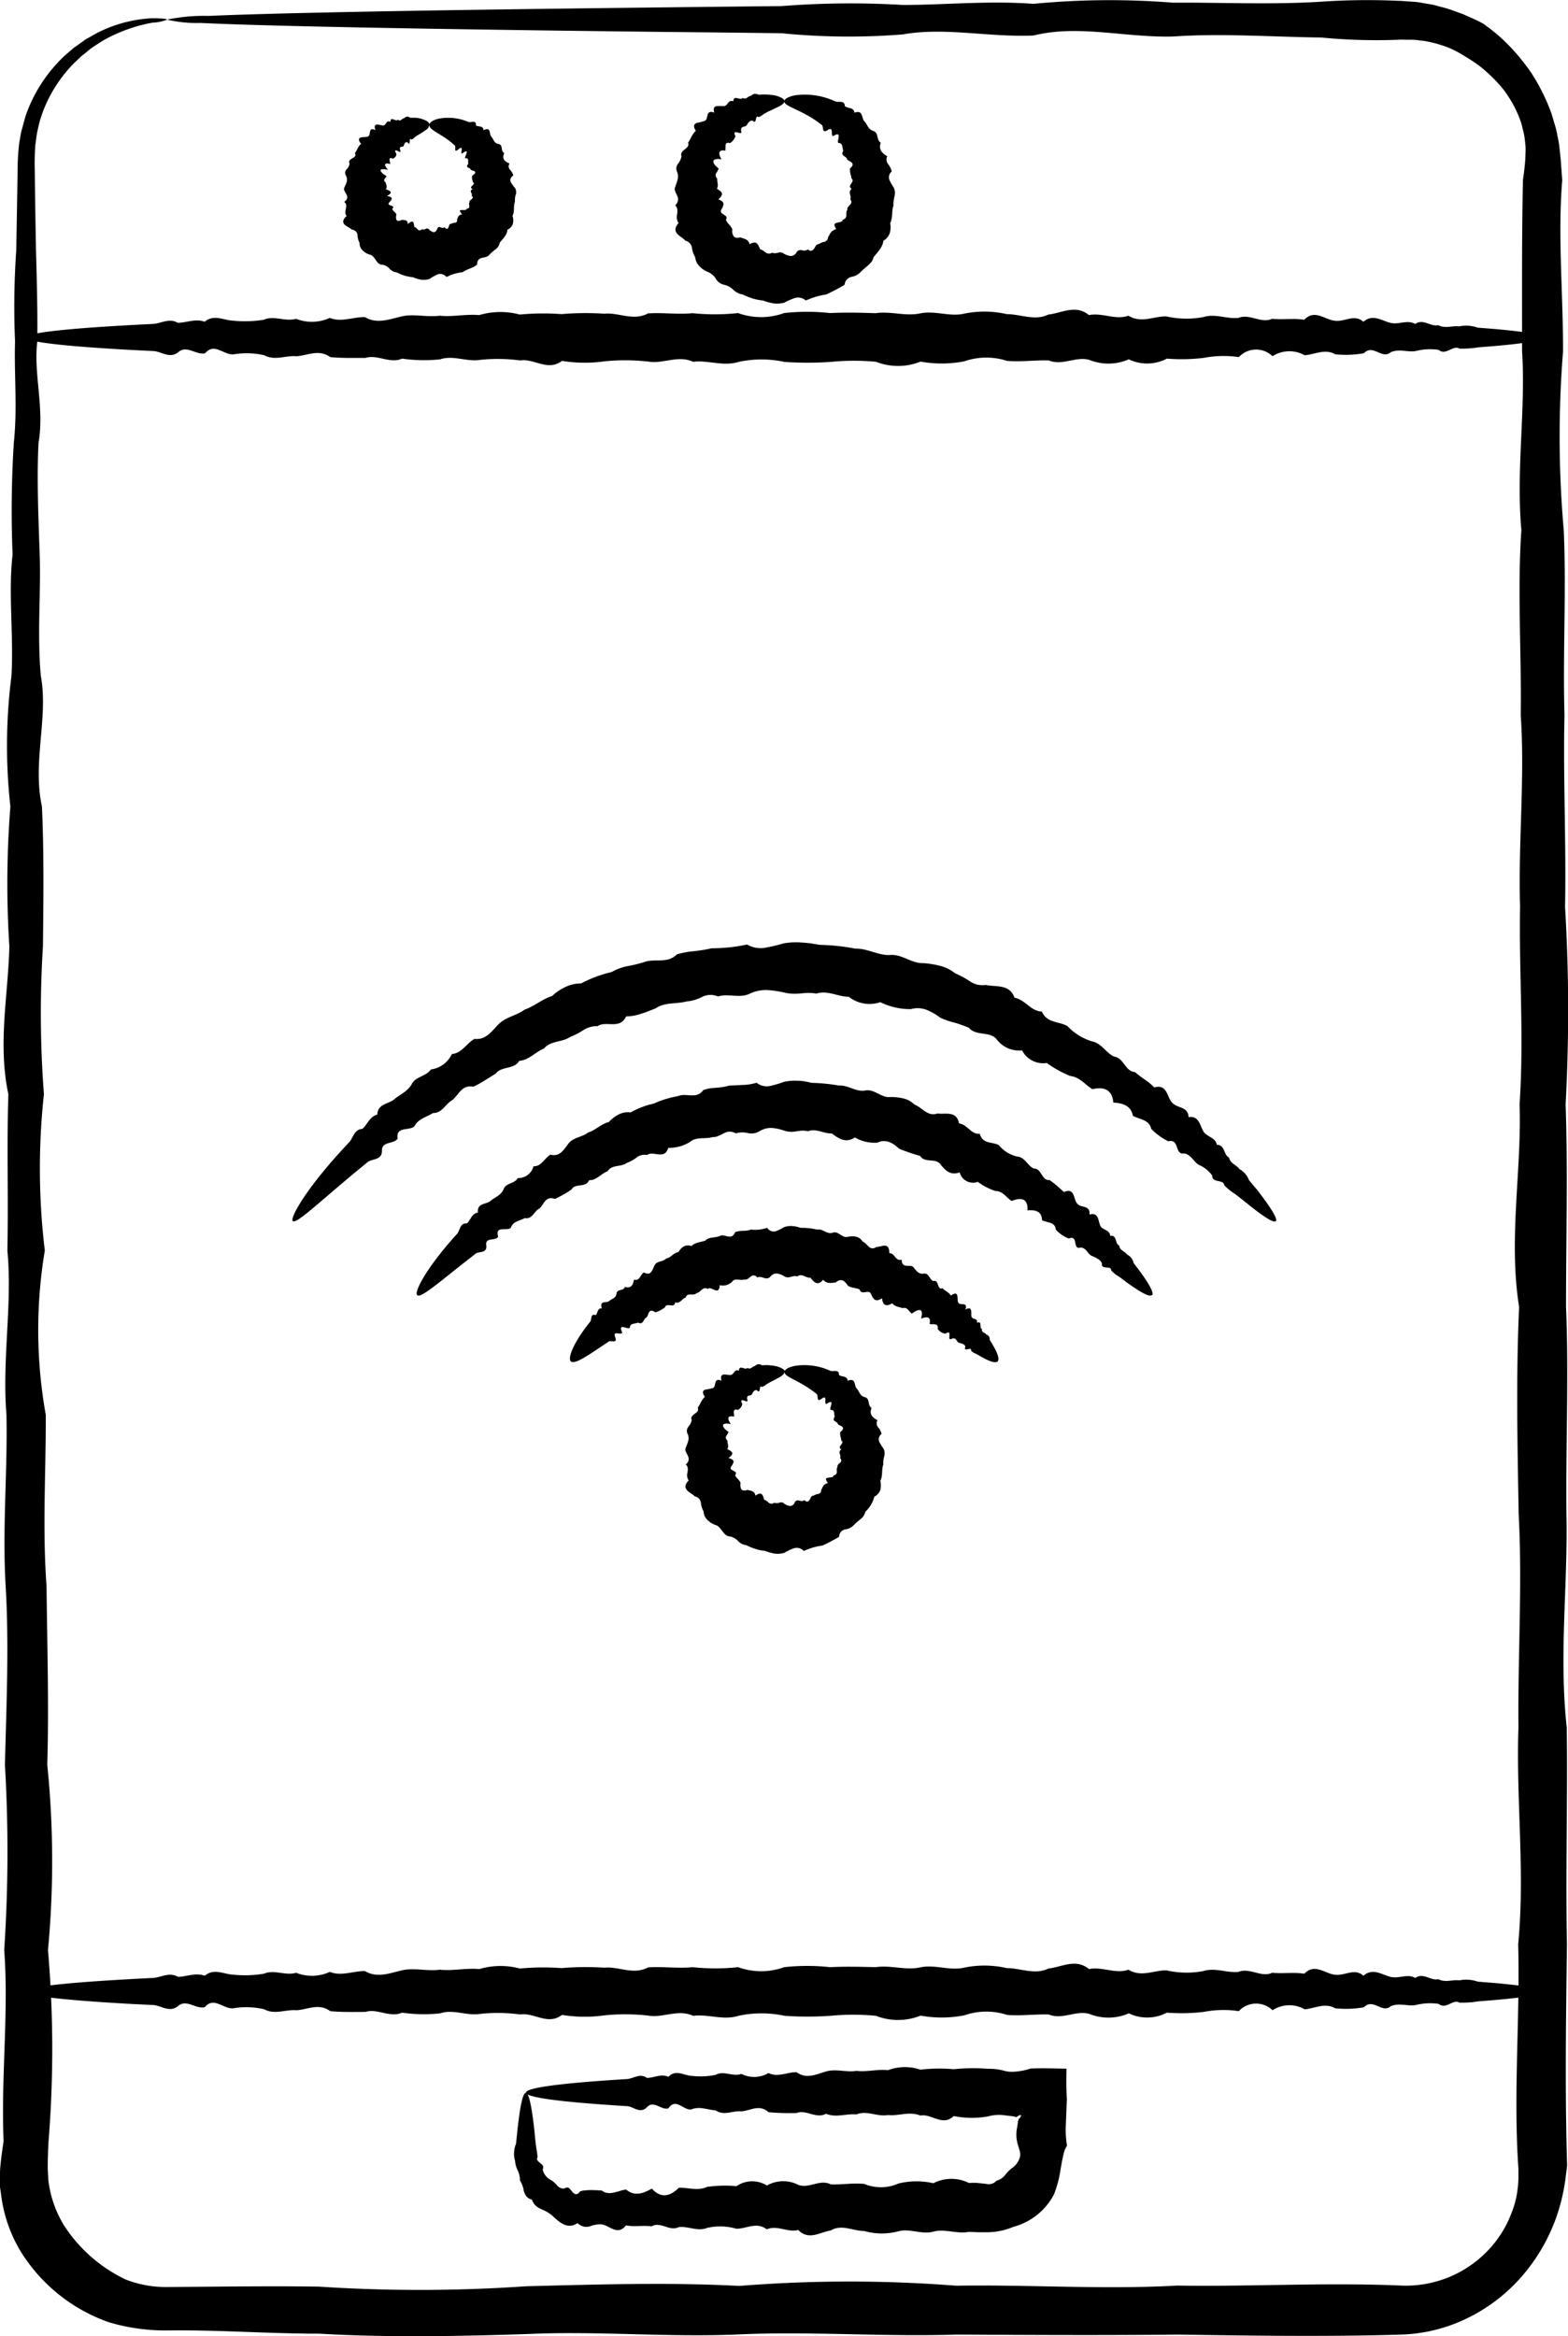
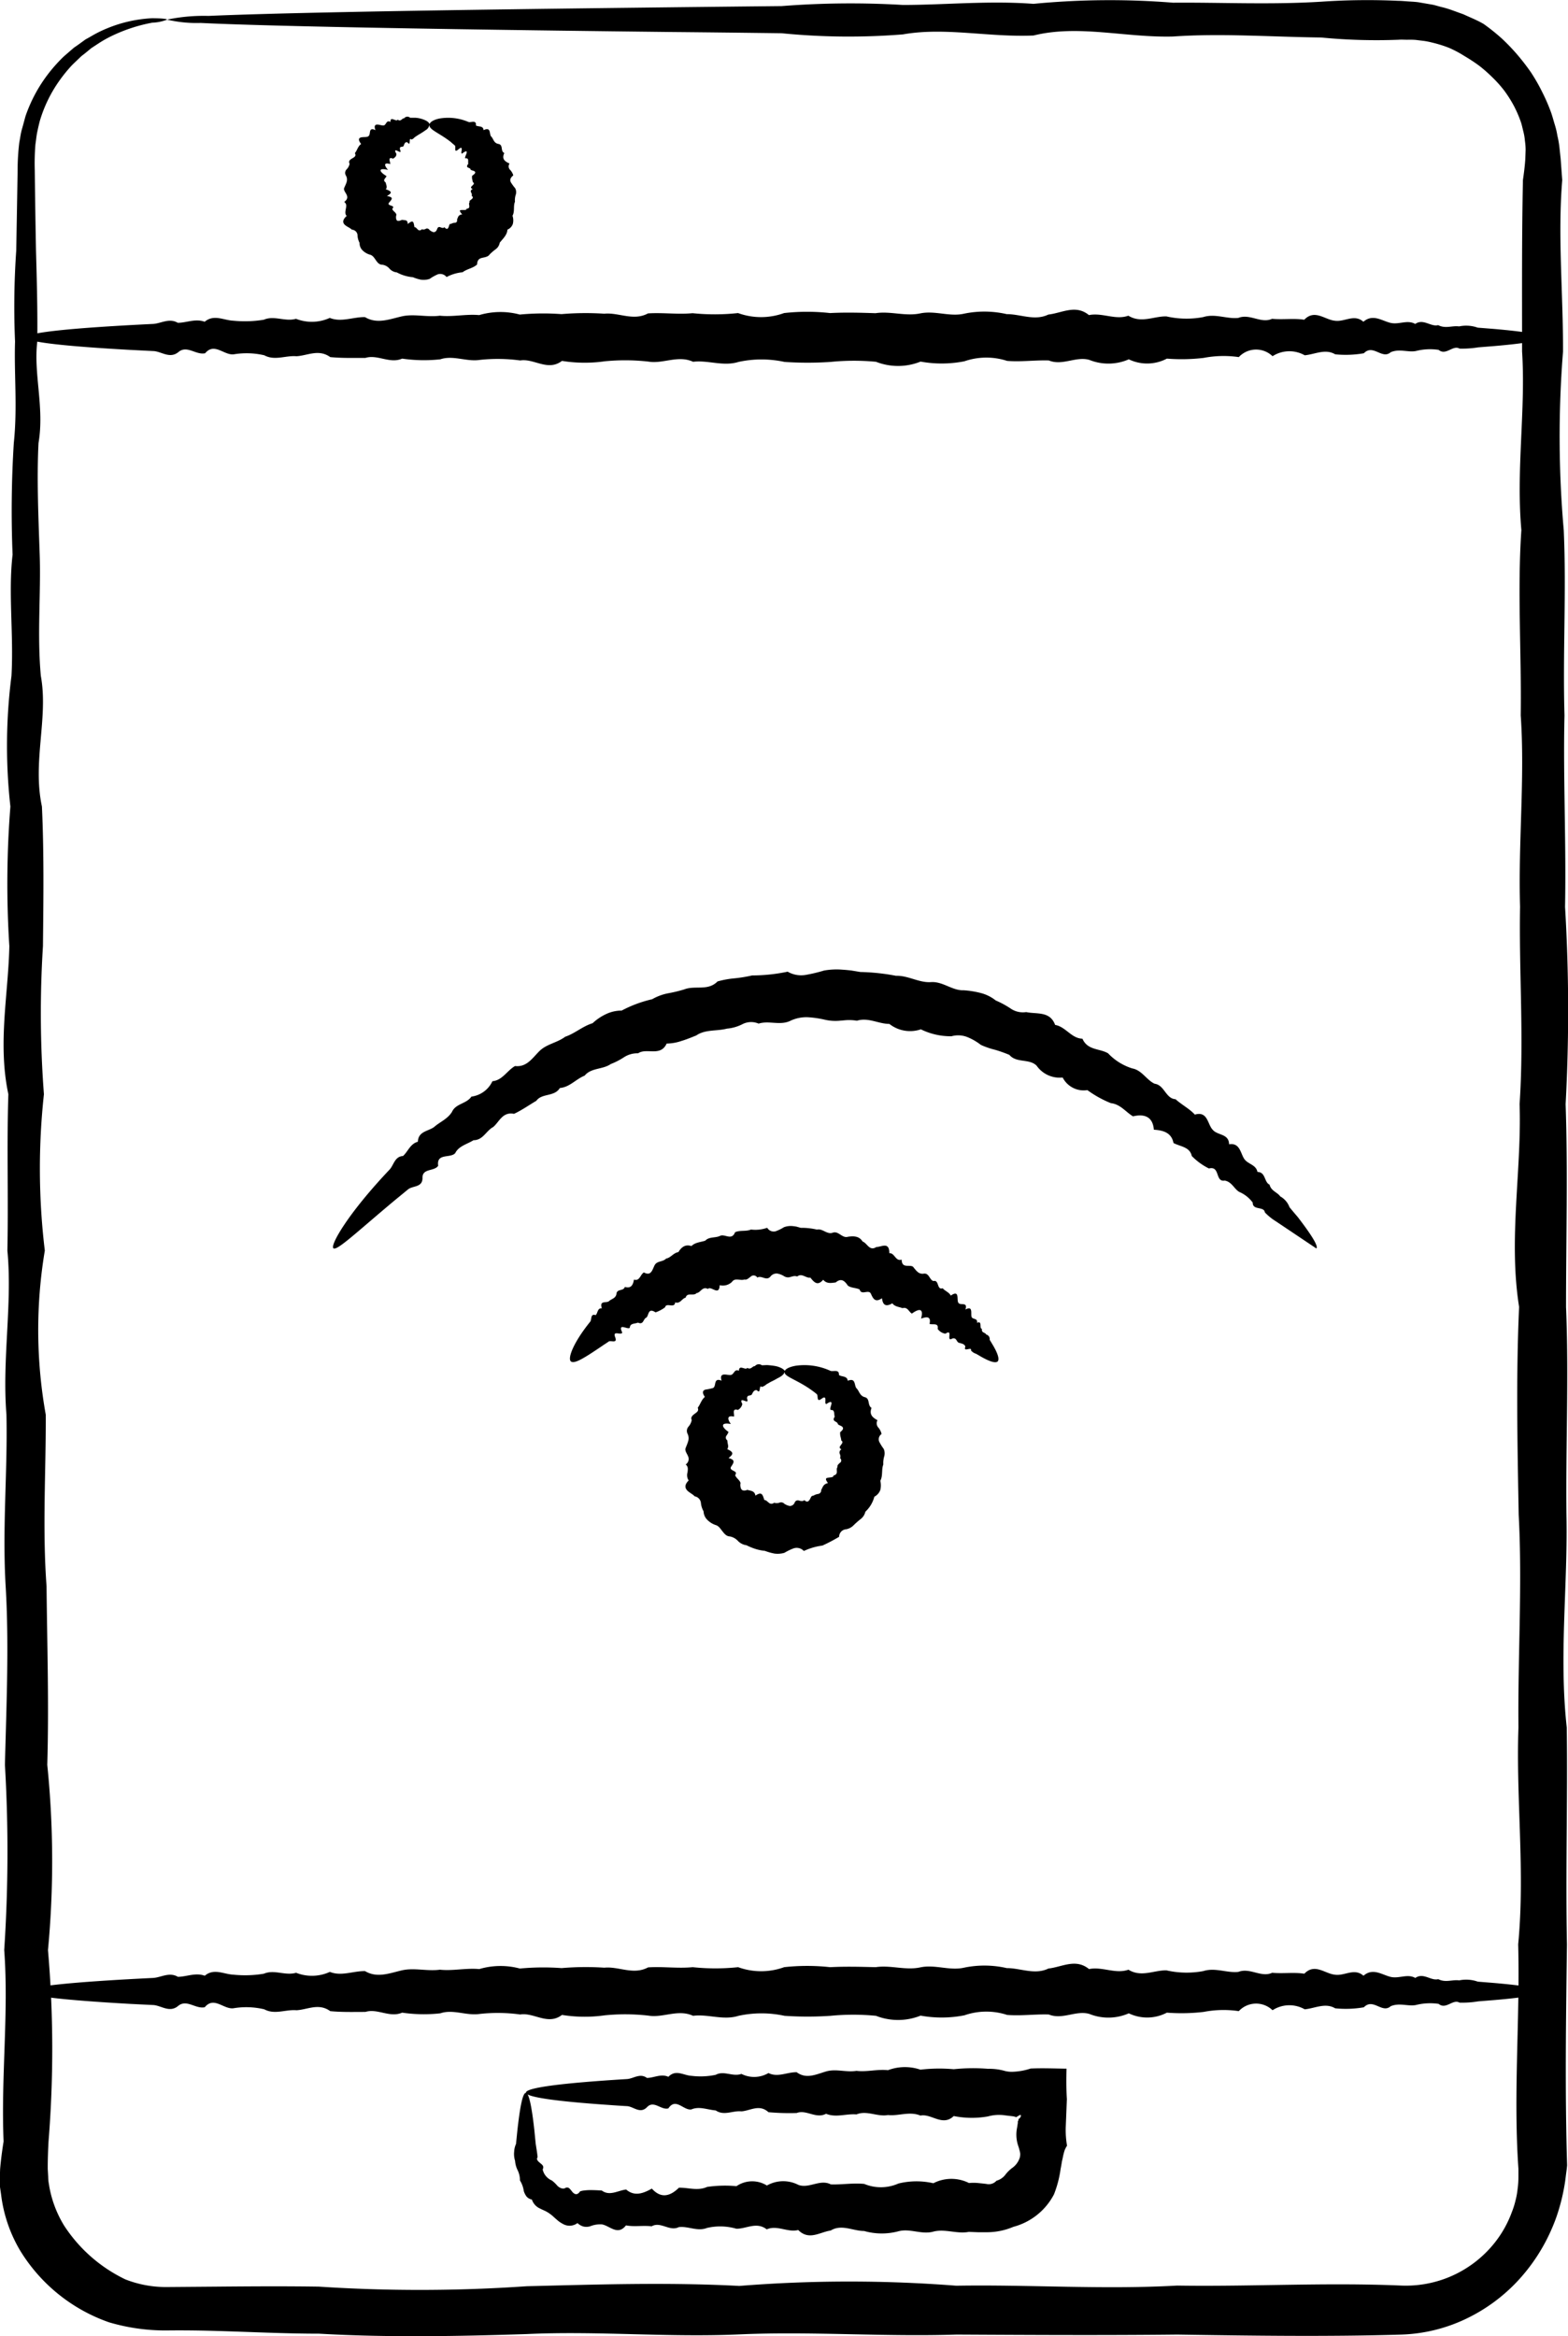
<svg xmlns="http://www.w3.org/2000/svg" width="57.941" height="86.311" viewBox="0 0 57.941 86.311">
  <defs>
    <clipPath id="clip-path">
      <rect id="Rectangle_48" data-name="Rectangle 48" width="57.941" height="86.311" transform="translate(0 0)" fill="none" />
    </clipPath>
  </defs>
  <g id="Groupe_36" data-name="Groupe 36" transform="translate(0 0)">
    <g id="Groupe_35" data-name="Groupe 35" clip-path="url(#clip-path)">
      <path id="Tracé_162" data-name="Tracé 162" d="M36.868,50.3c-.08.076-.3.007-.627-.181-.054-.031-.112-.066-.172-.1a.4.4,0,0,1-.188-.122c.045-.163-.3.083-.209-.137-.02-.1-.129-.119-.232-.146s-.081-.2-.246-.161c-.26.151.051-.378-.26-.176a.435.435,0,0,1-.285-.176c.044-.241-.182-.143-.3-.186.062-.282-.1-.274-.314-.195.1-.362-.043-.4-.339-.187-.114-.061-.151-.254-.348-.2-.129-.051-.284-.054-.374-.179-.241.141-.352.066-.383-.188-.247.17-.327.021-.408-.163s-.354.075-.417-.16c-.137-.067-.305-.049-.436-.142-.106-.16-.235-.3-.449-.118-.17.021-.334.056-.462-.1-.21.243-.334.095-.475-.079-.163.031-.308-.179-.485-.042a.3.3,0,0,0-.122-.013c-.041.006-.083.02-.125.03a.275.275,0,0,1-.247-.032.7.7,0,0,0-.251-.094.288.288,0,0,0-.242.108c-.15.185-.333-.055-.488.043a.156.156,0,0,0-.249-.031c-.073.051-.139.126-.226.1-.148.059-.346-.081-.464.093a.486.486,0,0,1-.451.118c-.018.425-.32.007-.436.139-.205-.108-.268.14-.421.154-.1.123-.346-.043-.4.167-.146.035-.2.239-.388.175-.024.242-.326-.01-.373.182a1.269,1.269,0,0,1-.352.187c-.28-.184-.244.1-.335.191-.125.042-.1.287-.316.188-.111.051-.289.015-.3.186-.057.1-.462-.208-.28.18-.031.124-.367-.1-.262.17.1.256-.165.108-.242.165s-.152.1-.222.15c-.645.436-1.035.688-1.168.585s.075-.684.711-1.471c.062-.077,0-.31.2-.241.083-.069.06-.271.23-.251-.1-.3.153-.191.256-.259.088-.091.245-.1.282-.264.009-.213.262-.1.311-.269.217.065.3-.052.337-.27.217.066.231-.188.367-.265.265.143.307-.086.394-.261s.306-.119.426-.251c.172-.029.274-.214.454-.239.111-.181.255-.3.483-.223.138-.14.335-.141.51-.2.147-.153.365-.094.539-.173.175-.1.435.191.563-.138.186-.086.4-.019.588-.1a1.313,1.313,0,0,0,.6-.065.277.277,0,0,0,.312.129,1.6,1.6,0,0,0,.307-.15.715.715,0,0,1,.311-.042,1.5,1.5,0,0,1,.154.021l.153.044a2.493,2.493,0,0,1,.6.065c.212-.049.371.193.585.115s.349.218.562.15c.2-.029.412-.033.539.174.178.064.252.372.51.205.189,0,.482-.21.479.228.2-.017.229.318.455.236.01.343.279.174.418.262.112.13.2.288.4.258s.211.232.358.274c.219-.058.116.343.34.265.094.108.234.145.3.272.344-.235.206.162.281.263.06.121.363-.054.259.253.279-.152.2.122.224.253s.242.045.205.236c.216-.089.067.216.183.222-.027.161.125.126.156.211a.17.17,0,0,1,.129.195c.041.064.076.123.109.179.2.335.262.551.181.627" />
-       <path id="Tracé_163" data-name="Tracé 163" d="M42.551,47.851c-.081.077-.4-.1-.918-.472l-.273-.205a1.118,1.118,0,0,1-.3-.237c.006-.2-.381,0-.341-.262-.066-.146-.226-.206-.381-.277s-.187-.29-.407-.305c-.317.1-.065-.479-.436-.332a1.3,1.3,0,0,1-.481-.329c-.024-.293-.32-.25-.509-.349-.011-.336-.249-.388-.538-.363.024-.415-.2-.5-.582-.348-.2-.118-.321-.368-.6-.368a2.188,2.188,0,0,1-.65-.337.513.513,0,0,1-.673-.35c-.349.123-.532-.073-.717-.307s-.566-.027-.742-.3a7.96,7.96,0,0,1-.775-.265c-.058-.049-.113-.1-.173-.146a.962.962,0,0,0-.188-.1.547.547,0,0,0-.446.019,1.459,1.459,0,0,1-.831-.191c-.336.218-.587.049-.855-.15-.294.018-.57-.2-.878-.08a.935.935,0,0,0-.223-.024c-.075.007-.149.02-.224.029a.858.858,0,0,1-.448-.034,1.818,1.818,0,0,0-.454-.094.8.8,0,0,0-.441.121.58.58,0,0,1-.439.067.858.858,0,0,0-.439.013.425.425,0,0,0-.444,0c-.068.032-.136.068-.2.093a.405.405,0,0,1-.211.043c-.273.089-.594-.027-.834.179a1.494,1.494,0,0,1-.808.221c-.134.464-.548.09-.777.262a.49.49,0,0,0-.4.1,1.278,1.278,0,0,1-.35.192c-.212.165-.556.05-.714.312-.247.085-.4.337-.684.329-.116.295-.515.093-.647.342a4.165,4.165,0,0,1-.613.35c-.364-.129-.408.216-.577.356-.2.095-.247.4-.542.353-.183.1-.433.122-.507.347-.124.16-.6-.1-.473.338-.094.177-.489,0-.439.323.038.307-.275.207-.4.309s-.252.2-.368.289c-1.057.832-1.646,1.346-1.781,1.243s.325-1.007,1.468-2.266c.115-.125.1-.408.364-.387.139-.12.175-.37.407-.4-.035-.35.279-.3.449-.417.154-.144.382-.2.492-.426.081-.266.407-.209.535-.434a.579.579,0,0,0,.579-.436c.3.013.4-.3.627-.427.354.088.491-.191.673-.42s.5-.224.718-.4c.271-.08.475-.316.763-.385a1.3,1.3,0,0,1,.359-.278.747.747,0,0,1,.449-.079,3.023,3.023,0,0,1,.851-.325,3.694,3.694,0,0,1,.9-.277c.3-.135.681.134.934-.224a1.584,1.584,0,0,1,.237-.061c.08-.012.162-.018.244-.025a2.293,2.293,0,0,0,.489-.082c.166,0,.332-.017.5-.021a1.962,1.962,0,0,0,.5-.081.6.6,0,0,0,.511.116,3.975,3.975,0,0,0,.507-.151,1.946,1.946,0,0,1,.514-.039c.086,0,.171.013.255.023l.251.054a6.751,6.751,0,0,1,1,.1c.341-.025.626.24.966.185.35-.072.6.276.931.239a2.036,2.036,0,0,1,.478.05.957.957,0,0,1,.221.08.991.991,0,0,1,.2.15c.292.107.481.456.849.329.305.041.7-.116.8.369.308.031.437.415.766.38.107.4.473.283.706.424a1.208,1.208,0,0,0,.674.417c.29.022.384.346.615.442.3,0,.28.454.584.428a4.755,4.755,0,0,1,.526.441c.416-.18.348.272.491.425.127.174.5.046.454.408.34-.1.318.225.4.407s.352.142.367.38c.269-.044.169.306.333.354.022.2.216.209.287.335a.437.437,0,0,1,.244.312c.076.1.146.192.211.278.385.524.553.844.472.919" />
-       <path id="Tracé_164" data-name="Tracé 164" d="M47.139,45.119c-.08.076-.482-.185-1.14-.722-.111-.088-.231-.181-.359-.281a1.985,1.985,0,0,1-.4-.325c-.029-.234-.453-.063-.448-.361a1.2,1.2,0,0,0-.494-.393c-.194-.11-.27-.37-.54-.421-.364.065-.161-.554-.584-.447a2.313,2.313,0,0,1-.634-.461c-.074-.341-.425-.345-.676-.48-.073-.379-.374-.47-.725-.491-.037-.463-.328-.6-.771-.494-.267-.158-.462-.448-.82-.488a4.029,4.029,0,0,1-.866-.481.874.874,0,0,1-.913-.465,1.041,1.041,0,0,1-.962-.437c-.273-.273-.744-.088-1.007-.4a5.215,5.215,0,0,0-.522-.186,2.99,2.99,0,0,1-.53-.182,2.122,2.122,0,0,0-.5-.289.918.918,0,0,0-.587-.031,2.491,2.491,0,0,1-1.132-.256,1.237,1.237,0,0,1-1.164-.2c-.4,0-.779-.249-1.2-.118a1.7,1.7,0,0,0-.3-.024c-.1,0-.2.014-.307.021a1.752,1.752,0,0,1-.61-.042,3.742,3.742,0,0,0-.615-.085,1.406,1.406,0,0,0-.6.12c-.388.207-.809-.008-1.2.117a.7.7,0,0,0-.6.022,1.54,1.54,0,0,1-.57.163c-.376.1-.8.022-1.133.252-.179.072-.356.146-.537.2a1.773,1.773,0,0,1-.558.1c-.228.5-.738.144-1.055.36a.9.9,0,0,0-.527.149,2.584,2.584,0,0,1-.482.247c-.3.209-.723.132-.966.429-.325.129-.551.426-.916.457-.2.332-.663.184-.87.473-.28.165-.539.349-.823.481-.43-.084-.544.3-.773.489-.265.144-.372.485-.725.486-.241.151-.546.213-.676.478-.18.2-.7-.014-.629.466-.145.217-.586.084-.58.447s-.367.285-.534.426l-.487.4c-1.385,1.156-2.139,1.88-2.27,1.776s.521-1.268,2.076-2.909c.154-.164.186-.483.494-.5.183-.16.267-.454.55-.527.016-.39.378-.383.6-.544.209-.188.493-.289.661-.56.139-.311.531-.292.718-.564a1,1,0,0,0,.776-.569c.368-.032.537-.389.835-.561.43.05.632-.284.9-.55s.654-.306.954-.532c.354-.117.643-.388,1.013-.5a1.917,1.917,0,0,1,.489-.333,1.318,1.318,0,0,1,.583-.133,4.575,4.575,0,0,1,1.128-.42,1.916,1.916,0,0,1,.576-.217,5.252,5.252,0,0,0,.607-.145c.4-.16.876.07,1.233-.295a3.413,3.413,0,0,1,.635-.116,5.286,5.286,0,0,0,.643-.106,6.433,6.433,0,0,0,1.314-.139.993.993,0,0,0,.674.118,5.8,5.8,0,0,0,.67-.16,2.645,2.645,0,0,1,.675-.032c.114.007.225.018.336.031l.332.055a7.769,7.769,0,0,1,1.315.14c.446-.014.838.255,1.275.235.449-.042.8.319,1.232.3a3.439,3.439,0,0,1,.621.1,1.468,1.468,0,0,1,.558.276,3.468,3.468,0,0,1,.54.291.8.8,0,0,0,.586.139c.389.084.879-.046,1.069.474.393.067.6.5,1.009.509.19.437.639.356.949.541a2.084,2.084,0,0,0,.888.556c.364.066.53.429.831.567.364.048.407.55.772.572.233.209.51.346.714.569.48-.142.464.356.658.557.179.219.6.138.607.539.391-.06.417.305.549.523s.445.218.5.5c.308,0,.245.383.447.468.057.238.287.278.393.434a.752.752,0,0,1,.344.4q.157.192.3.357c.526.684.774,1.09.692,1.167" />
+       <path id="Tracé_164" data-name="Tracé 164" d="M47.139,45.119a1.985,1.985,0,0,1-.4-.325c-.029-.234-.453-.063-.448-.361a1.2,1.2,0,0,0-.494-.393c-.194-.11-.27-.37-.54-.421-.364.065-.161-.554-.584-.447a2.313,2.313,0,0,1-.634-.461c-.074-.341-.425-.345-.676-.48-.073-.379-.374-.47-.725-.491-.037-.463-.328-.6-.771-.494-.267-.158-.462-.448-.82-.488a4.029,4.029,0,0,1-.866-.481.874.874,0,0,1-.913-.465,1.041,1.041,0,0,1-.962-.437c-.273-.273-.744-.088-1.007-.4a5.215,5.215,0,0,0-.522-.186,2.99,2.99,0,0,1-.53-.182,2.122,2.122,0,0,0-.5-.289.918.918,0,0,0-.587-.031,2.491,2.491,0,0,1-1.132-.256,1.237,1.237,0,0,1-1.164-.2c-.4,0-.779-.249-1.2-.118a1.7,1.7,0,0,0-.3-.024c-.1,0-.2.014-.307.021a1.752,1.752,0,0,1-.61-.042,3.742,3.742,0,0,0-.615-.085,1.406,1.406,0,0,0-.6.12c-.388.207-.809-.008-1.2.117a.7.7,0,0,0-.6.022,1.54,1.54,0,0,1-.57.163c-.376.1-.8.022-1.133.252-.179.072-.356.146-.537.2a1.773,1.773,0,0,1-.558.1c-.228.5-.738.144-1.055.36a.9.9,0,0,0-.527.149,2.584,2.584,0,0,1-.482.247c-.3.209-.723.132-.966.429-.325.129-.551.426-.916.457-.2.332-.663.184-.87.473-.28.165-.539.349-.823.481-.43-.084-.544.3-.773.489-.265.144-.372.485-.725.486-.241.151-.546.213-.676.478-.18.2-.7-.014-.629.466-.145.217-.586.084-.58.447s-.367.285-.534.426l-.487.4c-1.385,1.156-2.139,1.88-2.27,1.776s.521-1.268,2.076-2.909c.154-.164.186-.483.494-.5.183-.16.267-.454.55-.527.016-.39.378-.383.6-.544.209-.188.493-.289.661-.56.139-.311.531-.292.718-.564a1,1,0,0,0,.776-.569c.368-.032.537-.389.835-.561.43.05.632-.284.9-.55s.654-.306.954-.532c.354-.117.643-.388,1.013-.5a1.917,1.917,0,0,1,.489-.333,1.318,1.318,0,0,1,.583-.133,4.575,4.575,0,0,1,1.128-.42,1.916,1.916,0,0,1,.576-.217,5.252,5.252,0,0,0,.607-.145c.4-.16.876.07,1.233-.295a3.413,3.413,0,0,1,.635-.116,5.286,5.286,0,0,0,.643-.106,6.433,6.433,0,0,0,1.314-.139.993.993,0,0,0,.674.118,5.8,5.8,0,0,0,.67-.16,2.645,2.645,0,0,1,.675-.032c.114.007.225.018.336.031l.332.055a7.769,7.769,0,0,1,1.315.14c.446-.014.838.255,1.275.235.449-.042.8.319,1.232.3a3.439,3.439,0,0,1,.621.1,1.468,1.468,0,0,1,.558.276,3.468,3.468,0,0,1,.54.291.8.8,0,0,0,.586.139c.389.084.879-.046,1.069.474.393.067.6.5,1.009.509.19.437.639.356.949.541a2.084,2.084,0,0,0,.888.556c.364.066.53.429.831.567.364.048.407.55.772.572.233.209.51.346.714.569.48-.142.464.356.658.557.179.219.6.138.607.539.391-.06.417.305.549.523s.445.218.5.5c.308,0,.245.383.447.468.057.238.287.278.393.434a.752.752,0,0,1,.344.4q.157.192.3.357c.526.684.774,1.09.692,1.167" />
      <path id="Tracé_165" data-name="Tracé 165" d="M6.174.725a1.627,1.627,0,0,1-.548.113,5.944,5.944,0,0,0-1.517.5,4.266,4.266,0,0,0-.482.275l-.252.165-.243.2q-.064.049-.129.1c-.039.037-.079.077-.12.115-.08.078-.164.155-.245.239A5.546,5.546,0,0,0,2.181,3a5.031,5.031,0,0,0-.706,1.456c-.037.139-.07.284-.1.428s-.042.3-.066.448a8.61,8.61,0,0,0-.024.966Q1.3,7.678,1.33,9.258c.03,1.056.061,2.176.048,3.362-.146,1.186.27,2.435.045,3.749-.065,1.312-.006,2.687.044,4.122s-.1,2.929.042,4.481c.284,1.552-.316,3.162.04,4.826.078,1.666.057,3.386.038,5.159a39.442,39.442,0,0,0,.036,5.472,25.346,25.346,0,0,0,.033,5.778,17.748,17.748,0,0,0,.035,6.063c.01,2.067-.129,4.181.029,6.338.022,2.156.092,4.355.027,6.6a35.046,35.046,0,0,1,.026,6.842,42.493,42.493,0,0,1,.02,7.074c-.016.3-.027.6-.029.9l0,.112.006.1.011.191a1.734,1.734,0,0,0,.013.191l.031.189a4.149,4.149,0,0,0,.543,1.421,5.572,5.572,0,0,0,2.268,1.991A4.106,4.106,0,0,0,6.15,84.5l1.863-.015c1.248-.011,2.506-.019,3.77,0a57.265,57.265,0,0,0,7.682-.015c2.591-.063,5.209-.151,7.855-.011a50.948,50.948,0,0,1,8.016-.008c2.7-.046,5.419.149,8.162-.005,2.743.043,5.508-.121,8.292,0a4.189,4.189,0,0,0,3.152-1.255,4.074,4.074,0,0,0,.928-1.47A2.969,2.969,0,0,0,56,81.308a2.823,2.823,0,0,0,.078-.426,3.215,3.215,0,0,0,.031-.427l0-.215v-.109L56.1,80c-.177-2.743.072-5.463,0-8.161.26-2.7-.084-5.369.01-8.015-.026-2.646.148-5.266.009-7.856-.047-2.59-.1-5.151.015-7.681-.4-2.53.1-5.029.018-7.493.167-2.466-.026-4.9.018-7.291-.072-2.394.184-4.754.024-7.073.032-2.32-.129-4.6.024-6.844-.2-2.239.165-4.44.026-6.6,0-2.157-.012-4.269.032-6.337.038-.255.071-.522.087-.767l.012-.342a2.4,2.4,0,0,0-.026-.338,2,2,0,0,0-.056-.336c-.028-.11-.051-.222-.084-.33a4.374,4.374,0,0,0-.266-.622,4.6,4.6,0,0,0-.359-.568,4.525,4.525,0,0,0-.443-.494,5.287,5.287,0,0,0-.492-.431,6.3,6.3,0,0,0-.542-.355,4.024,4.024,0,0,0-.566-.3,4.549,4.549,0,0,0-.608-.19,3,3,0,0,0-.308-.063l-.313-.038A2.948,2.948,0,0,0,52,1.469c-.106,0-.2-.009-.327,0a21.108,21.108,0,0,1-2.852-.083c-1.875-.024-3.7-.161-5.473-.037-1.773.047-3.493-.45-5.157-.037-1.665.072-3.274-.317-4.827-.041a25.1,25.1,0,0,1-4.481-.043Q26.73,1.2,24.76,1.182c-5.908-.067-10.553-.14-13.724-.217C9.452.927,8.236.888,7.417.848A4.746,4.746,0,0,1,6.174.725,6.592,6.592,0,0,1,7.7.588C8.712.544,10.2.5,12.148.459,16.031.374,21.708.3,28.882.225A32.665,32.665,0,0,1,33.363.183c1.553,0,3.162-.165,4.827-.041A29.328,29.328,0,0,1,43.347.1c1.771-.014,3.6.079,5.473-.037A24.825,24.825,0,0,1,51.672.031c.112,0,.259.015.4.024s.273.014.408.04l.407.07c.136.021.266.069.4.1.269.063.524.172.787.262.25.117.512.218.752.36a7.579,7.579,0,0,1,.658.526,7.469,7.469,0,0,1,.578.6,8.253,8.253,0,0,1,.512.664,6.648,6.648,0,0,1,.417.73,6.7,6.7,0,0,1,.335.778c.045.135.082.273.123.41a2.866,2.866,0,0,1,.1.419,3.6,3.6,0,0,1,.075.425l.046.434q.028.388.058.78c-.172,2.068.036,4.18.029,6.337a39.416,39.416,0,0,0,.027,6.6c.1,2.242-.038,4.524.027,6.843-.053,2.32.067,4.68.021,7.074a64.2,64.2,0,0,1,.021,7.291c.085,2.464.015,4.963.015,7.493.106,2.529-.013,5.091.015,7.681.055,2.59-.281,5.21.012,7.856.036,2.646-.047,5.319.007,8.015-.035,2.7-.077,5.418.006,8.161l-.013.129-.02.149-.038.3a7.252,7.252,0,0,1-.27,1.166,5.928,5.928,0,0,1-.208.557,6.756,6.756,0,0,1-1.285,1.979,6.368,6.368,0,0,1-1.922,1.4,5.973,5.973,0,0,1-2.355.572c-2.786.084-5.549.041-8.293,0-2.743.03-5.466.014-8.162,0-2.7.086-5.368-.124-8.016-.007s-5.264-.133-7.855-.012c-2.59.084-5.151.131-7.682-.014-1.264,0-2.522-.065-3.77-.1-.627-.019-1.242-.027-1.872-.019a7.356,7.356,0,0,1-2.115-.3,6.271,6.271,0,0,1-3.3-2.672,5.3,5.3,0,0,1-.692-2.051L0,80.805c-.007-.09,0-.181,0-.27l0-.269.005-.133.01-.112q.045-.452.118-.9c-.1-2.4.195-4.753.023-7.074a55.053,55.053,0,0,0,.026-6.842c.056-2.242.155-4.441.027-6.6s.076-4.271.029-6.338C.073,50.2.463,48.179.273,46.207c.04-1.975-.026-3.9.036-5.778-.4-1.875,0-3.7.036-5.472A36.133,36.133,0,0,1,.384,29.8a20.238,20.238,0,0,1,.04-4.826C.51,23.421.3,21.925.465,20.491A40.084,40.084,0,0,1,.51,16.369c.139-1.314.007-2.563.046-3.749A29.941,29.941,0,0,1,.6,9.259Q.629,7.678.651,6.3a8.5,8.5,0,0,1,.063-1.04c.033-.169.052-.337.1-.5S.9,4.442.944,4.288a5.491,5.491,0,0,1,.849-1.574,5.947,5.947,0,0,1,.529-.594c.092-.087.191-.165.28-.247l.138-.117c.049-.033.1-.068.145-.1l.276-.2c.1-.053.189-.106.28-.158a4.563,4.563,0,0,1,.535-.258A5.009,5.009,0,0,1,5.609.674c.376,0,.565.025.565.051" />
      <path id="Tracé_166" data-name="Tracé 166" d="M56.984,12.469c0,.111-.619.218-1.752.316l-.609.049a3.67,3.67,0,0,1-.691.046c-.244-.145-.5.273-.771.047a2.118,2.118,0,0,0-.848.044c-.3.051-.6-.094-.923.042-.319.284-.649-.317-.992.039a3.9,3.9,0,0,1-1.06.039c-.366-.218-.741,0-1.126.036a1.149,1.149,0,0,0-1.189.034.874.874,0,0,0-1.247.033,3.9,3.9,0,0,0-1.3.03,6.968,6.968,0,0,1-1.357.026,1.56,1.56,0,0,1-1.407.026,1.88,1.88,0,0,1-1.456.022c-.493-.145-.993.227-1.5.02-.507-.017-1.022.058-1.541.016a2.484,2.484,0,0,0-1.58.015,4.351,4.351,0,0,1-1.617.011,2.229,2.229,0,0,1-1.648.007,8.654,8.654,0,0,0-1.68.005,12.6,12.6,0,0,1-1.7,0,4.017,4.017,0,0,0-1.7,0c-.565.177-1.125-.073-1.679-.005-.555-.257-1.106.085-1.65-.007a7.721,7.721,0,0,0-1.615-.011,5.26,5.26,0,0,1-1.58-.015c-.521.4-1.036-.1-1.542-.016a6.174,6.174,0,0,0-1.5-.02c-.493.073-.978-.183-1.455-.022a5.619,5.619,0,0,1-1.409-.026c-.461.2-.912-.165-1.357-.026-.443,0-.877.011-1.3-.03-.427-.309-.842-.054-1.248-.032-.407-.034-.8.175-1.189-.035a2.879,2.879,0,0,0-1.126-.036c-.364.045-.718-.451-1.06-.039-.344.075-.674-.317-.993-.039-.319.254-.627-.032-.921-.042L4.8,12.927c-2.43-.135-3.822-.291-3.822-.458,0-.185,1.718-.357,4.671-.5.294-.013.6-.231.921-.042.319,0,.649-.165.993-.039.342-.288.7-.053,1.06-.039a4.276,4.276,0,0,0,1.126-.036c.385-.168.782.083,1.189-.034a1.6,1.6,0,0,0,1.248-.033c.425.172.859-.037,1.3-.03.445.267.9.079,1.357-.026s.931.039,1.409-.026c.477.052.962-.067,1.455-.022a2.774,2.774,0,0,1,1.5-.02,9.325,9.325,0,0,1,1.542-.016,10.531,10.531,0,0,1,1.58-.015c.533-.055,1.071.282,1.615-.011.544-.037,1.095.045,1.65-.008a7.988,7.988,0,0,0,1.679-.005,2.492,2.492,0,0,0,1.7,0,7.653,7.653,0,0,1,1.7,0c.565-.029,1.124-.014,1.68.005.555-.085,1.1.123,1.648.008s1.083.131,1.617.011a3.691,3.691,0,0,1,1.58.015c.519,0,1.034.261,1.541.016.506-.056,1.006-.384,1.5.02.493-.1.978.194,1.456.022.476.294.946.014,1.407.026a3.342,3.342,0,0,0,1.357.026c.444-.141.878.077,1.3.03.425-.169.842.221,1.247.033.406.038.8-.026,1.189.034.385-.4.76,0,1.126.036.364.057.717-.263,1.06.039.343-.3.673-.041.992.039s.627-.126.923.042c.3-.21.578.117.848.044.27.141.527.009.771.047a1.278,1.278,0,0,1,.691.046l.609.048c1.133.1,1.752.2,1.752.316" />
      <path id="Tracé_167" data-name="Tracé 167" d="M56.984,73.58c0,.111-.619.219-1.752.316l-.609.049a3.586,3.586,0,0,1-.691.047c-.244-.146-.5.272-.771.046a2.155,2.155,0,0,0-.848.044c-.3.051-.6-.093-.923.042-.319.285-.649-.317-.992.04a3.9,3.9,0,0,1-1.06.038c-.366-.218-.741,0-1.126.037a1.142,1.142,0,0,0-1.189.034.874.874,0,0,0-1.247.033,3.87,3.87,0,0,0-1.3.029,7.046,7.046,0,0,1-1.357.027,1.563,1.563,0,0,1-1.407.025,1.88,1.88,0,0,1-1.456.023c-.493-.145-.993.226-1.5.02-.507-.017-1.022.058-1.541.016a2.471,2.471,0,0,0-1.58.015,4.372,4.372,0,0,1-1.617.011,2.234,2.234,0,0,1-1.648.007,8.654,8.654,0,0,0-1.68,0,12.6,12.6,0,0,1-1.7,0,4.017,4.017,0,0,0-1.7,0c-.565.178-1.125-.072-1.679,0-.555-.257-1.106.084-1.65-.007a7.587,7.587,0,0,0-1.615-.011,5.292,5.292,0,0,1-1.58-.015c-.521.4-1.036-.1-1.542-.016a6.074,6.074,0,0,0-1.5-.02c-.493.073-.978-.185-1.455-.023a5.527,5.527,0,0,1-1.409-.025c-.461.2-.912-.166-1.357-.027-.443,0-.877.013-1.3-.029-.427-.31-.842-.053-1.248-.033-.407-.034-.8.175-1.189-.034A2.861,2.861,0,0,0,8.626,74.2c-.364.046-.718-.451-1.06-.038-.344.074-.674-.317-.993-.04-.319.255-.627-.032-.921-.042L4.8,74.038C2.373,73.9.981,73.748.981,73.58c0-.185,1.718-.356,4.671-.5.294-.014.6-.231.921-.042.319,0,.649-.166.993-.04.342-.288.7-.054,1.06-.039a4.192,4.192,0,0,0,1.126-.036c.385-.166.782.084,1.189-.034a1.594,1.594,0,0,0,1.248-.033c.425.172.859-.036,1.3-.029.445.266.9.079,1.357-.027s.931.039,1.409-.025c.477.051.962-.068,1.455-.023a2.774,2.774,0,0,1,1.5-.02,9.325,9.325,0,0,1,1.542-.016,10.531,10.531,0,0,1,1.58-.015c.533-.055,1.071.282,1.615-.011.544-.037,1.095.046,1.65-.008a7.987,7.987,0,0,0,1.679,0,2.492,2.492,0,0,0,1.7,0,7.775,7.775,0,0,1,1.7,0c.565-.03,1.124-.014,1.68,0,.555-.084,1.1.125,1.648.008s1.083.132,1.617.011a3.691,3.691,0,0,1,1.58.015c.519,0,1.034.262,1.541.016.506-.056,1.006-.383,1.5.02.493-.1.978.194,1.456.023.476.294.946.014,1.407.025a3.361,3.361,0,0,0,1.357.027c.444-.142.878.077,1.3.029.425-.168.842.222,1.247.033.406.038.8-.026,1.189.034.385-.4.76,0,1.126.036.364.057.717-.262,1.06.039.343-.3.673-.041.992.04s.627-.126.923.042c.3-.211.578.117.848.044.27.141.527.008.771.046a1.288,1.288,0,0,1,.691.047l.609.049c1.133.1,1.752.2,1.752.314" />
-       <path id="Tracé_168" data-name="Tracé 168" d="M28.984,3.742c0,.055-.057.112-.158.169-.05.031-.112.056-.182.091s-.15.075-.238.112c-.059.027-.117.064-.183.1a.81.81,0,0,1-.093.064.274.274,0,0,1-.106.048c-.129-.108-.049.3-.21.133-.1-.019-.165.067-.216.16s-.216.018-.216.192c.047.143-.037.107-.123.084s-.165-.029-.084.137a.439.439,0,0,1-.2.254c-.121-.033-.155.016-.165.08a1.9,1.9,0,0,1-.008.2c-.276-.047-.26.131-.139.318-.381-.054-.386.126-.106.343a.8.8,0,0,1-.089.167.155.155,0,0,0,.032.2c0,.064.011.128.019.191a.29.29,0,0,1-.028.19c.115.066.183.123.187.185a.152.152,0,0,1-.035.1.569.569,0,0,1-.1.109c.27.091.2.211.107.386-.044.086.033.134.1.178s.138.082.074.189a.537.537,0,0,0,.117.171.683.683,0,0,1,.119.173.994.994,0,0,0,0,.134.305.305,0,0,0,.039.111c.04.065.115.1.252.059.074.026.147.046.213.075a.26.26,0,0,1,.135.18c.266-.156.307,0,.394.193.077,0,.131.068.2.109a.192.192,0,0,0,.23.012.413.413,0,0,0,.226,0,.224.224,0,0,1,.226.04.764.764,0,0,0,.237.08.25.25,0,0,0,.215-.123.168.168,0,0,1,.206-.09.248.248,0,0,0,.222-.031c.119.1.182.034.229-.032s.077-.166.165-.161a.664.664,0,0,1,.207-.086.178.178,0,0,0,.142-.169c.04-.063.068-.131.111-.186A.253.253,0,0,1,30.8,8.51a.31.31,0,0,1,.1-.049c-.116-.176-.058-.205.028-.23s.221-.028.209-.114a.162.162,0,0,0,.139-.163c0-.074-.009-.15.036-.2-.016-.075.042-.127.094-.186a.132.132,0,0,0,.015-.2.23.23,0,0,0,.011-.1c-.007-.033-.017-.067-.024-.1a.177.177,0,0,1,.063-.192c-.1-.063-.063-.123-.017-.191s.086-.14.009-.191a1.123,1.123,0,0,0-.039-.181.807.807,0,0,1-.018-.185c.126-.105.114-.174.068-.22s-.141-.074-.174-.121c-.018-.13-.263-.11-.139-.32-.047-.1,0-.284-.175-.284-.054-.024,0-.141.005-.229s-.024-.141-.2-.025c-.065-.007-.047-.1-.055-.176s-.034-.128-.154-.046c-.22.147-.139-.128-.216-.191s-.147-.106-.215-.159c-.648-.439-1.173-.532-1.169-.714,0-.047.039-.091.119-.132a1.029,1.029,0,0,1,.366-.1,2.659,2.659,0,0,1,1.4.236c.108.051.351-.063.351.179A.749.749,0,0,0,31.43,4a.193.193,0,0,1,.147.164c.311-.113.259.179.348.3.121.111.137.3.33.369.23.059.115.333.289.44-.075.238.022.372.241.5a.282.282,0,0,0,.031.289.67.67,0,0,1,.135.274.274.274,0,0,0-.084.313,2.02,2.02,0,0,0,.168.3.483.483,0,0,1,.014.318c-.009.053-.019.106-.026.16a.492.492,0,0,0-.006.163c-.076.2-.017.447-.123.656a.794.794,0,0,1-.014.364.517.517,0,0,1-.234.282.7.7,0,0,1-.141.329c-.065.1-.153.186-.224.282a.559.559,0,0,1-.077.172,1.236,1.236,0,0,1-.129.132c-.092.084-.193.157-.277.248a.591.591,0,0,1-.335.174.331.331,0,0,0-.254.293,6.657,6.657,0,0,1-.681.358,2.907,2.907,0,0,0-.753.224.419.419,0,0,0-.407-.092,2.5,2.5,0,0,0-.386.171,1.118,1.118,0,0,1-.4.027,2.369,2.369,0,0,1-.388-.106,2.045,2.045,0,0,1-.389-.077,2.9,2.9,0,0,1-.363-.147.626.626,0,0,1-.346-.174.692.692,0,0,0-.336-.184.457.457,0,0,1-.307-.222.614.614,0,0,0-.282-.245.912.912,0,0,1-.319-.211.623.623,0,0,1-.11-.15.6.6,0,0,1-.053-.191.91.91,0,0,1-.12-.35.329.329,0,0,0-.247-.263c-.073-.092-.217-.157-.3-.255s-.1-.223.051-.391a.423.423,0,0,1-.05-.334c.008-.116.03-.228-.073-.322a.31.31,0,0,0,.1-.174.255.255,0,0,0-.016-.154c-.035-.1-.114-.207-.1-.311.034-.1.077-.2.1-.3a.449.449,0,0,0-.016-.305.283.283,0,0,1,.041-.3.648.648,0,0,0,.125-.268c-.047-.117.039-.191.119-.257s.169-.124.122-.247c.107-.146.151-.325.289-.439-.119-.182-.06-.256.034-.291a1.79,1.79,0,0,0,.3-.079c.075-.04.078-.142.1-.224s.089-.138.244-.078c-.045-.16,0-.223.086-.239a2.428,2.428,0,0,1,.27,0c.154-.012.156-.256.351-.179,0-.255.273-.01.336-.124.156.076.2-.076.316-.078a.246.246,0,0,1,.131-.074.293.293,0,0,1,.153.034c.09-.005.173-.013.251-.011.117.007.221.016.307.028a1.088,1.088,0,0,1,.219.065c.117.046.174.1.174.154" />
      <path id="Tracé_169" data-name="Tracé 169" d="M15.859,4.629a.234.234,0,0,1-.112.167,3.042,3.042,0,0,1-.292.188l-.124.082c-.041.037-.079.083-.134.089-.106-.114,0,.286-.139.106-.08-.031-.114.044-.14.123s-.164-.014-.138.14c.058.135-.014.088-.086.054s-.14-.051-.046.107c0,.1-.059.134-.122.177-.218-.085-.1.121-.105.2-.258-.078-.218.066-.082.216-.362-.089-.352.051-.058.228-.008.038-.045.069-.069.106s-.032.08.043.134c.007.084.072.166,0,.247.247.086.231.138.043.25.265.045.184.119.078.246-.053.062.016.088.075.109s.118.036.043.123c.028.086.135.121.155.214a.277.277,0,0,0,0,.184c.022.047.079.065.2.005A1.055,1.055,0,0,1,15,8.143c.043.015.065.055.068.134.22-.186.213-.054.248.119.053-.008.079.049.121.082a.092.092,0,0,0,.148-.009.168.168,0,0,0,.141-.01.1.1,0,0,1,.141.034.382.382,0,0,0,.153.086c.051,0,.1-.026.131-.112s.071-.09.126-.069.111.041.143-.005c.092.106.132.056.156,0s.028-.14.093-.12a.26.26,0,0,1,.14-.041c.054-.007.093-.036.08-.118a.782.782,0,0,1,.056-.13.174.174,0,0,1,.136-.059c-.133-.154-.092-.163-.018-.165s.195.013.172-.049c.093,0,.111-.046.107-.1s-.025-.1.011-.133c-.024-.054.029-.081.073-.116s.074-.077,0-.13c.026-.039,0-.085-.02-.128s-.011-.081.061-.123c-.1-.04-.061-.077-.013-.123s.091-.094.018-.125a.952.952,0,0,0-.025-.118.311.311,0,0,1,0-.122c.133-.085.129-.133.089-.162s-.123-.035-.148-.065c0-.092-.224-.038-.083-.215-.022-.07.041-.224-.106-.2-.041-.01.019-.113.041-.188s0-.118-.162.01c-.051.006-.022-.079-.016-.142s-.009-.109-.117-.017c-.194.168-.086-.093-.139-.14s-.1-.081-.14-.122c-.428-.338-.806-.455-.8-.631,0-.09.117-.186.364-.24a1.907,1.907,0,0,1,1.08.125c.085.036.3-.094.275.128.082.059.28,0,.281.176.284-.135.21.128.276.225.095.084.091.241.263.281.21.027.072.268.231.338-.095.2-.011.3.194.389a.178.178,0,0,0,.015.228.492.492,0,0,1,.122.209c-.121.1-.126.172-.094.248a1.676,1.676,0,0,0,.164.227.308.308,0,0,1,.018.248.648.648,0,0,0-.026.252c-.069.159,0,.354-.091.516a.537.537,0,0,1,.013.3.35.35,0,0,1-.2.213c-.011.2-.169.336-.285.483a.373.373,0,0,1-.154.245,1.93,1.93,0,0,0-.221.191c-.054.086-.173.1-.276.124s-.178.073-.186.246c-.153.142-.37.159-.535.286a1.57,1.57,0,0,0-.593.177.294.294,0,0,0-.324-.1,1.636,1.636,0,0,0-.3.168.7.7,0,0,1-.32.03,1.488,1.488,0,0,1-.3-.092,1.5,1.5,0,0,1-.594-.178.412.412,0,0,1-.271-.139.424.424,0,0,0-.266-.144c-.119,0-.183-.091-.241-.173s-.109-.174-.221-.2a.639.639,0,0,1-.263-.154.373.373,0,0,1-.114-.282.639.639,0,0,1-.076-.286.219.219,0,0,0-.209-.2c-.065-.07-.194-.112-.267-.186s-.086-.177.077-.323c-.075-.07-.048-.171-.032-.264s.038-.178-.06-.251c.131-.1.125-.18.092-.259s-.11-.157-.1-.24c.063-.166.169-.3.071-.475a.185.185,0,0,1,.027-.232.411.411,0,0,0,.109-.206c-.057-.1.021-.153.1-.2s.152-.086.094-.192c.09-.11.112-.256.232-.337-.13-.167-.083-.225,0-.245s.2,0,.26-.037.054-.115.07-.186.061-.114.2-.042c-.058-.149-.02-.2.049-.207s.165.03.231.032c.13.007.1-.223.276-.13-.021-.239.219.016.261-.086.133.089.157-.057.243-.049a.147.147,0,0,1,.22-.02c.069,0,.132,0,.192,0a1.022,1.022,0,0,1,.4.109c.087.048.127.1.127.156" />
      <path id="Tracé_170" data-name="Tracé 170" d="M19.431,77.326c.112,0,.218.494.317,1.4.014.152.031.314.048.487.014.085.027.172.041.261s.02.15.029.228c-.065.093.03.162.1.222s.149.11.087.232a.576.576,0,0,0,.339.407,1.258,1.258,0,0,1,.2.191.357.357,0,0,0,.117.083.233.233,0,0,0,.154.019.144.144,0,0,1,.162-.013.8.8,0,0,1,.109.123c.073.094.186.174.3,0a.575.575,0,0,1,.074-.021l.038-.008.051-.006a2.1,2.1,0,0,1,.211-.013c.141,0,.284.007.429.016.292.217.592,0,.9-.037.308.263.624.149.95-.034.324.36.657.305,1-.032.341-.011.688.129,1.042-.03a4.617,4.617,0,0,1,1.085-.028,1.03,1.03,0,0,1,1.125-.024,1.221,1.221,0,0,1,1.163-.023c.4.146.8-.226,1.2-.018.406.014.817-.06,1.233-.018a1.6,1.6,0,0,0,1.262-.014,2.778,2.778,0,0,1,1.292-.011,1.454,1.454,0,0,1,1.318-.008,1.694,1.694,0,0,1,.334,0l.168.017.137.016a.38.38,0,0,0,.376-.118.619.619,0,0,0,.324-.216,1.247,1.247,0,0,1,.282-.274.734.734,0,0,0,.245-.336.308.308,0,0,0,.023-.1.362.362,0,0,0,0-.1.713.713,0,0,0-.023-.1,1.584,1.584,0,0,0-.05-.169,1.287,1.287,0,0,1-.038-.673l.026-.169,0-.041c0-.015,0-.029.005-.025a.041.041,0,0,0,.01-.014c.012-.017.015-.04,0-.049.118-.085.111-.161.076-.167-.1.041-.168.118-.18.068a.059.059,0,0,1-.051-.011l-.321-.038a1.521,1.521,0,0,0-.643.038,3.4,3.4,0,0,1-1.264-.014c-.415.4-.826-.1-1.231-.017-.405-.169-.806.024-1.2-.02-.394.074-.783-.184-1.163-.023-.381-.033-.757.129-1.125-.024-.369.2-.731-.166-1.085-.028a8.747,8.747,0,0,1-1.042-.03c-.339-.31-.672-.053-1-.031-.326-.034-.641.175-.95-.034-.308-.026-.609-.163-.9-.037-.291.045-.575-.452-.849-.039-.272.075-.537-.317-.793-.041-.255.256-.5-.03-.736-.042s-.462-.029-.678-.044c-1.943-.133-3.055-.289-3.055-.456,0-.184,1.374-.357,3.733-.5.235-.014.481-.231.736-.042.256,0,.521-.165.793-.041.274-.287.558-.052.849-.037a2.717,2.717,0,0,0,.9-.037c.309-.167.624.083.95-.034a1.041,1.041,0,0,0,1-.032c.339.173.687-.036,1.042-.03.354.265.716.08,1.085-.028s.744.04,1.125-.023c.38.049.769-.068,1.163-.024a1.781,1.781,0,0,1,1.2-.019,5.95,5.95,0,0,1,1.231-.017,6.921,6.921,0,0,1,1.264-.015,2.13,2.13,0,0,1,.643.084,1.07,1.07,0,0,0,.325.023,2.323,2.323,0,0,0,.609-.117c.45-.021.893,0,1.326.005-.009.383-.011.754.013,1.124-.014.347-.027.7-.042,1.049a3.471,3.471,0,0,0,.048.673.963.963,0,0,0-.089.171,2.358,2.358,0,0,0-.061.233c-.012.077-.036.152-.047.229s-.026.151-.041.229a4.034,4.034,0,0,1-.244.935,2.377,2.377,0,0,1-1.5,1.2,2.51,2.51,0,0,1-.945.2l-.116,0h-.083l-.168,0-.334-.013c-.443.086-.882-.125-1.318-.008s-.866-.133-1.292-.012a2.391,2.391,0,0,1-1.262-.013c-.416,0-.827-.264-1.233-.017-.4.056-.8.383-1.2-.019-.392.1-.782-.195-1.163-.024-.381-.294-.756-.015-1.125-.024a2.139,2.139,0,0,0-1.085-.028c-.354.141-.7-.077-1.042-.03-.339.169-.672-.221-1-.031-.326-.039-.642.025-.95-.034-.309.4-.609,0-.9-.038a1.017,1.017,0,0,0-.429.073.489.489,0,0,1-.211.013.234.234,0,0,1-.054-.013.649.649,0,0,1-.068-.028.525.525,0,0,1-.13-.092.488.488,0,0,1-.542.029,1.006,1.006,0,0,1-.223-.156c-.07-.058-.132-.12-.2-.175a1.328,1.328,0,0,0-.2-.132c-.07-.035-.144-.064-.21-.1a.546.546,0,0,1-.309-.335.347.347,0,0,1-.2-.115.66.66,0,0,1-.1-.2,1,1,0,0,0-.141-.391.856.856,0,0,0-.086-.378.915.915,0,0,1-.095-.348A.824.824,0,0,1,19,79.491a.753.753,0,0,1,.068-.278c.018-.173.033-.335.049-.487.1-.906.2-1.4.315-1.4" />
      <path id="Tracé_171" data-name="Tracé 171" d="M28.984,50.691c0,.056-.05.112-.139.17-.044.029-.1.054-.158.088s-.13.071-.207.107c-.049.029-.1.058-.156.089a.449.449,0,0,1-.172.1c-.119-.111-.028.295-.18.121-.092-.025-.143.057-.184.144s-.193,0-.182.168c.051.141-.027.1-.106.072s-.155-.039-.069.123a.327.327,0,0,1-.164.221c-.232-.072-.121.153-.144.246-.269-.06-.243.1-.116.274-.373-.071-.372.093-.086.293a.59.59,0,0,1-.08.141.12.12,0,0,0,.036.169c0,.056.014.111.023.164a.2.2,0,0,1-.026.161c.117.055.182.1.185.154s-.047.1-.138.175c.268.07.193.17.093.324-.048.076.027.114.091.148s.13.062.06.161c.042.112.163.172.2.288a.353.353,0,0,0,.022.219c.034.057.1.086.228.036.134.039.27.032.3.213.246-.169.266-.023.33.162.067,0,.11.06.165.1a.142.142,0,0,0,.194,0,.3.3,0,0,0,.19,0,.168.168,0,0,1,.189.037.523.523,0,0,0,.2.083.194.194,0,0,0,.179-.118.125.125,0,0,1,.171-.08c.067.018.141.031.187-.019.108.1.16.043.2-.017s.054-.153.132-.144a.467.467,0,0,1,.178-.066.134.134,0,0,0,.115-.147c.032-.054.053-.115.087-.161a.266.266,0,0,1,.164-.093c-.124-.167-.072-.187.008-.2s.21-.01.195-.085a.127.127,0,0,0,.125-.133c0-.065-.016-.13.025-.176-.02-.065.036-.107.085-.154a.1.1,0,0,0,.009-.17.225.225,0,0,0-.014-.168.134.134,0,0,1,.063-.162c-.1-.052-.063-.1-.017-.161s.088-.12.014-.162a.86.86,0,0,0-.033-.154.549.549,0,0,1-.01-.157c.129-.1.121-.157.077-.2s-.134-.056-.163-.1c-.012-.112-.245-.078-.115-.273-.035-.089.016-.26-.143-.247-.049-.018,0-.129.019-.212s-.012-.13-.182-.009c-.059,0-.035-.093-.038-.162s-.023-.12-.138-.034c-.209.156-.115-.113-.182-.168A2.291,2.291,0,0,0,30,51.37c-.552-.4-1.015-.5-1.011-.679,0-.088.142-.186.433-.233a2.3,2.3,0,0,1,1.261.189c.1.044.331-.075.319.157.1.072.308.025.323.212.3-.121.236.157.317.27.11.1.116.273.3.332.223.045.1.3.263.4-.083.223.007.342.22.455a.234.234,0,0,0,.024.263.549.549,0,0,1,.127.246.237.237,0,0,0-.088.283,1.809,1.809,0,0,0,.167.268.407.407,0,0,1,.015.287.9.9,0,0,0-.03.292c-.074.187-.009.408-.11.6a.719.719,0,0,1,0,.336.453.453,0,0,1-.221.251,1.149,1.149,0,0,1-.331.554.481.481,0,0,1-.184.279,3.319,3.319,0,0,0-.252.223.509.509,0,0,1-.311.152.279.279,0,0,0-.223.273,6.048,6.048,0,0,1-.619.325,2.309,2.309,0,0,0-.685.2.36.36,0,0,0-.371-.1,2.082,2.082,0,0,0-.349.168.9.9,0,0,1-.367.027,2.15,2.15,0,0,1-.353-.1,1.732,1.732,0,0,1-.352-.072,2.5,2.5,0,0,1-.331-.136.531.531,0,0,1-.313-.159.543.543,0,0,0-.3-.166c-.134-.006-.207-.109-.28-.2s-.129-.192-.254-.224a.786.786,0,0,1-.294-.186.457.457,0,0,1-.141-.316.792.792,0,0,1-.1-.322.279.279,0,0,0-.23-.234c-.069-.081-.207-.138-.282-.225s-.1-.2.061-.361a.351.351,0,0,1-.042-.3c.011-.106.033-.207-.068-.291a.242.242,0,0,0,.089-.3c-.035-.091-.114-.185-.1-.281.032-.094.076-.184.1-.272a.375.375,0,0,0-.019-.279.237.237,0,0,1,.035-.268.518.518,0,0,0,.118-.241c-.051-.107.033-.173.11-.231s.163-.107.111-.223c.1-.13.135-.295.265-.4-.122-.175-.069-.242.02-.271a1.937,1.937,0,0,0,.281-.059c.068-.034.068-.13.09-.207s.077-.128.227-.062c-.051-.157-.006-.214.07-.226s.181.019.253.014c.144,0,.135-.241.318-.156,0-.248.251,0,.305-.107.146.082.184-.067.284-.065a.188.188,0,0,1,.257-.031c.08,0,.155-.009.225-.005.105.009.2.02.275.034a.848.848,0,0,1,.2.065c.1.048.154.1.154.155" />
    </g>
  </g>
</svg>